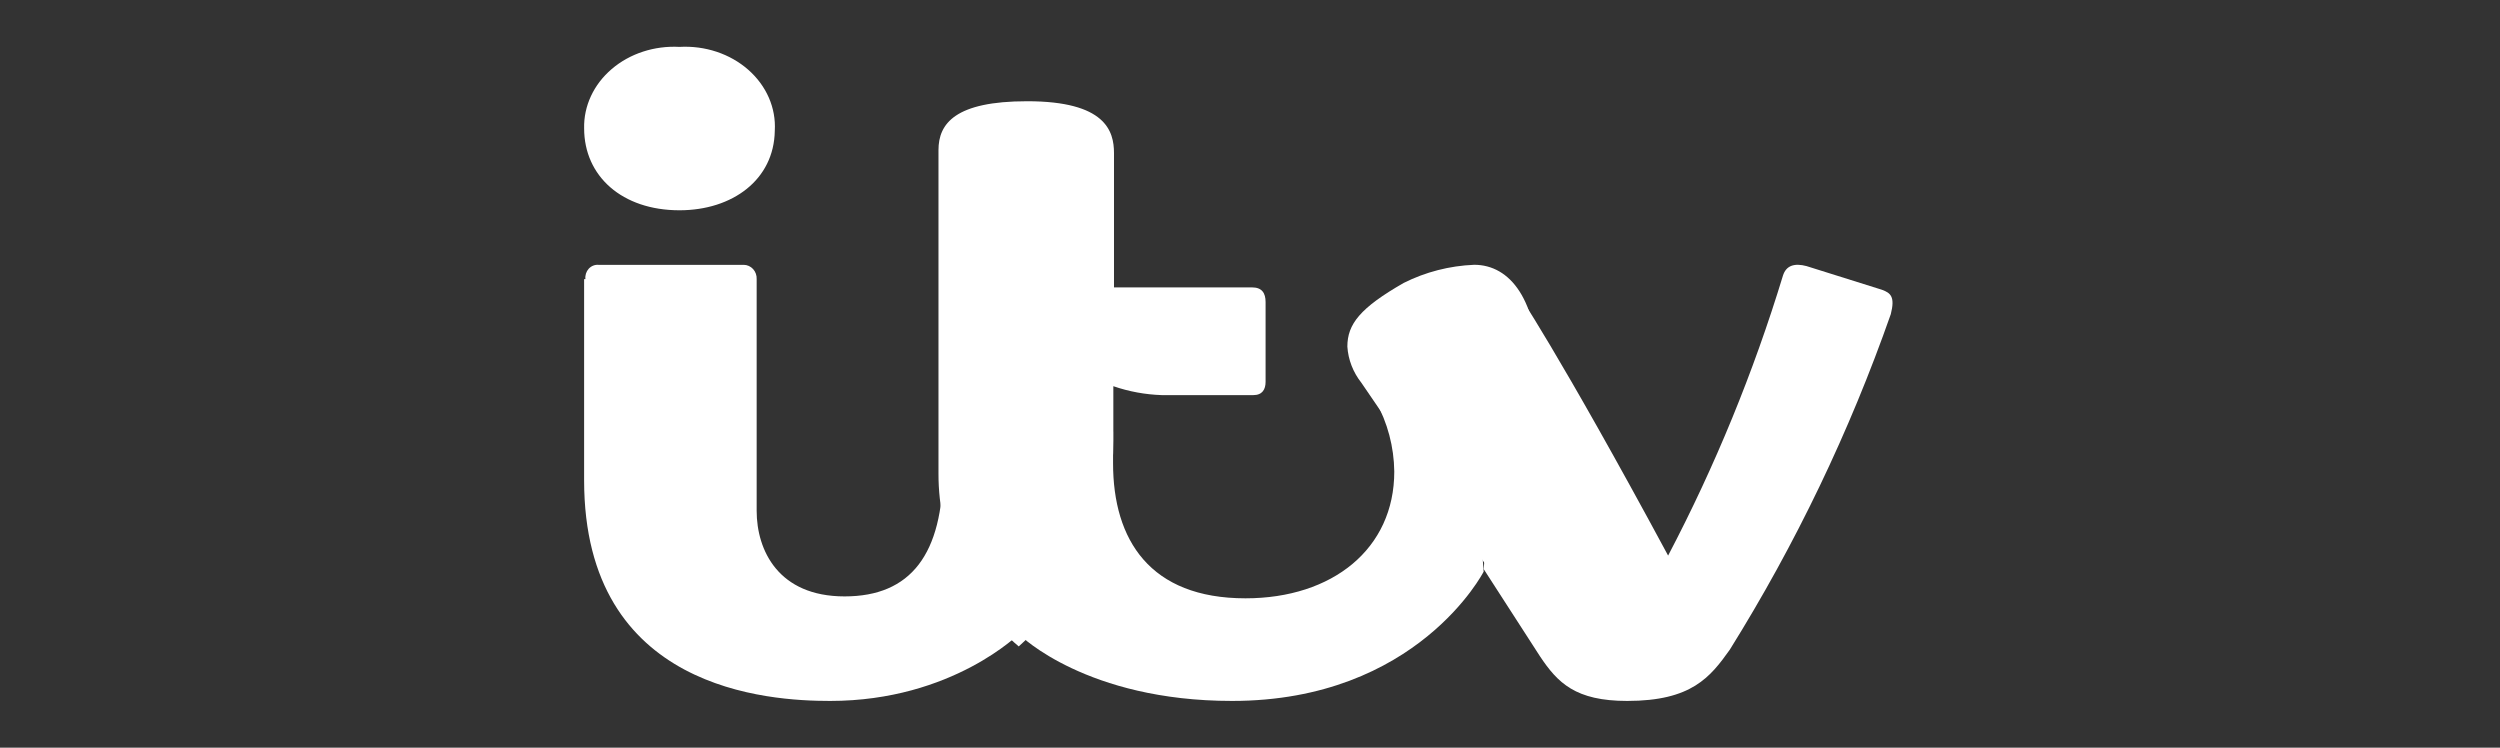
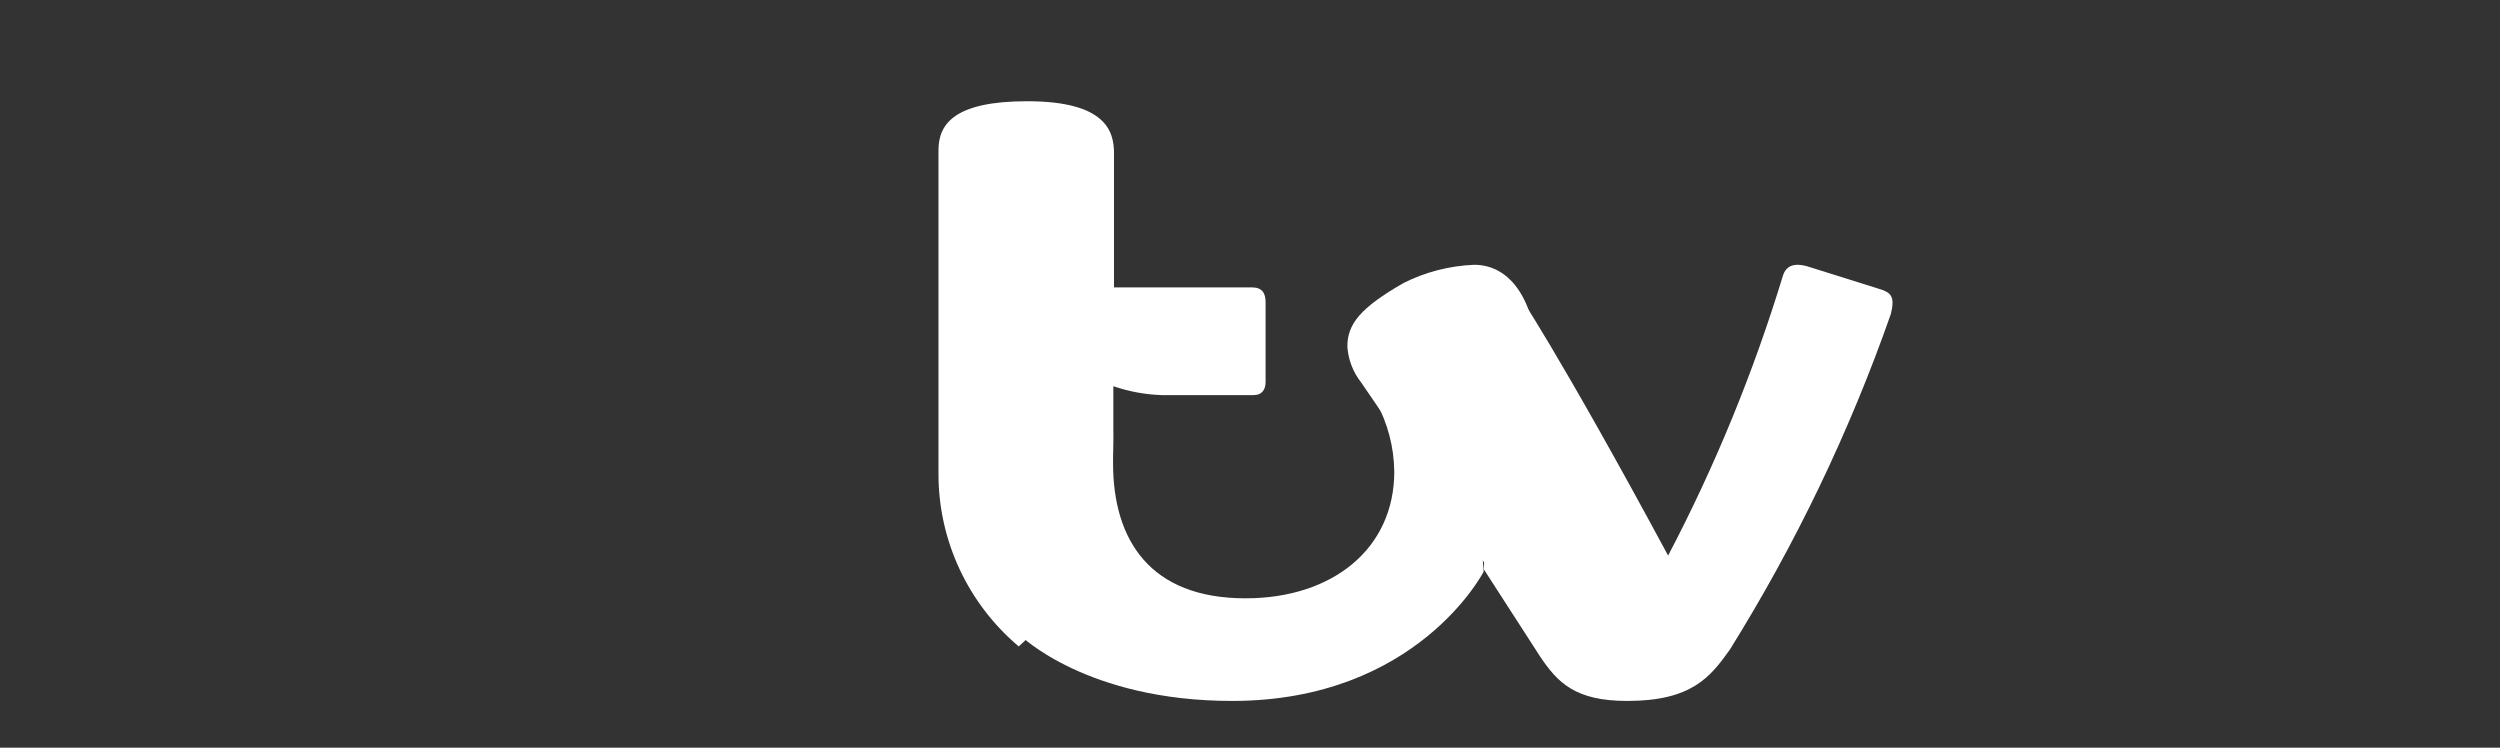
<svg xmlns="http://www.w3.org/2000/svg" width="107px" height="32px" viewBox="0 0 107 32" version="1.1">
  <rect x="0" y="0" width="107" height="32" fill="#333333" stroke="none" />
  <title>Artboard</title>
  <g id="Artboard" stroke="none" stroke-width="1" fill="none" fill-rule="evenodd">
    <g id="Group" transform="translate(25, 2)" fill="#FFFFFF" fill-rule="nonzero">
      <g id="itv">
-         <path d="M0.001,3.493 C-0.021,2.537 0.407,1.616 1.182,0.954 C1.957,0.292 3.009,-0.052 4.081,0.007 C5.175,-0.056 6.247,0.301 7.026,0.986 C7.806,1.672 8.219,2.621 8.161,3.595 C8.131,5.693 6.348,7 4.081,7 C1.627,7 0.001,5.542 0.001,3.493" id="Path" />
-         <path d="M0.056,9.947 C0.037,9.785 0.089,9.622 0.196,9.503 C0.304,9.385 0.456,9.323 0.612,9.335 L6.829,9.335 C6.981,9.335 7.127,9.4 7.233,9.516 C7.338,9.632 7.393,9.787 7.385,9.947 L7.385,19.863 C7.385,21.555 8.315,23.526 11.148,23.526 C13.981,23.526 15.361,21.724 15.361,18.055 L15.361,17.279 L18.294,23.112 L18.667,25.084 C18.667,25.084 15.784,28 10.53,28 C7.92,28 3.61533026e-12,27.557 3.61533026e-12,18.557 L3.61533026e-12,9.947 L0.056,9.947 Z" id="Path" />
        <path d="M18.667,25.194 L21.659,17.448 L22.639,16.473 L22.639,17.83 C22.639,21.104 24.214,23.608 28.306,23.608 C32.034,23.608 34.675,21.486 34.675,18.184 C34.663,17.127 34.388,16.09 33.876,15.167 L38.12,17.294 L38.5,22.467 C38.5,22.467 35.667,28 27.733,28 C21.5,28 18.667,25.194 18.667,25.194" id="Path" />
        <path d="M18.602,25.667 C16.417,23.823 15.16,21.117 15.167,18.268 L15.167,4.422 C15.167,3.284 15.888,2.333 18.963,2.333 C22.318,2.333 22.679,3.608 22.679,4.553 L22.679,10.301 L28.594,10.301 C29.012,10.301 29.167,10.546 29.167,10.927 L29.167,14.341 C29.167,14.666 29.029,14.911 28.64,14.911 L24.729,14.911 C24.021,14.888 23.32,14.76 22.651,14.529 L22.651,16.846 C22.651,19.759 21.878,22.713 18.602,25.667 Z" id="Path" />
        <path d="M38.5,22.354 L39.43,12.129 L39.838,10.349 C39.838,10.349 41.698,13.06 46.395,21.779 C48.405,17.948 50.05,13.936 51.31,9.797 C51.447,9.361 51.803,9.252 52.32,9.389 L55.541,10.4 C55.926,10.538 56.115,10.705 55.926,11.446 C54.164,16.471 51.854,21.287 49.036,25.806 C48.198,26.983 47.399,28 44.644,28 C42.433,28 41.669,27.23 40.906,26.082 L38.5,22.354 Z" id="Path" />
        <path d="M38.584,22.167 L33.27,14.387 C32.913,13.936 32.703,13.397 32.667,12.835 C32.667,11.871 33.216,11.176 35.079,10.109 C36.011,9.641 37.041,9.376 38.095,9.333 C39.627,9.333 40.833,10.828 40.833,13.988 C40.833,19.121 38.584,22.167 38.584,22.167" id="Path" />
      </g>
    </g>
  </g>
</svg>